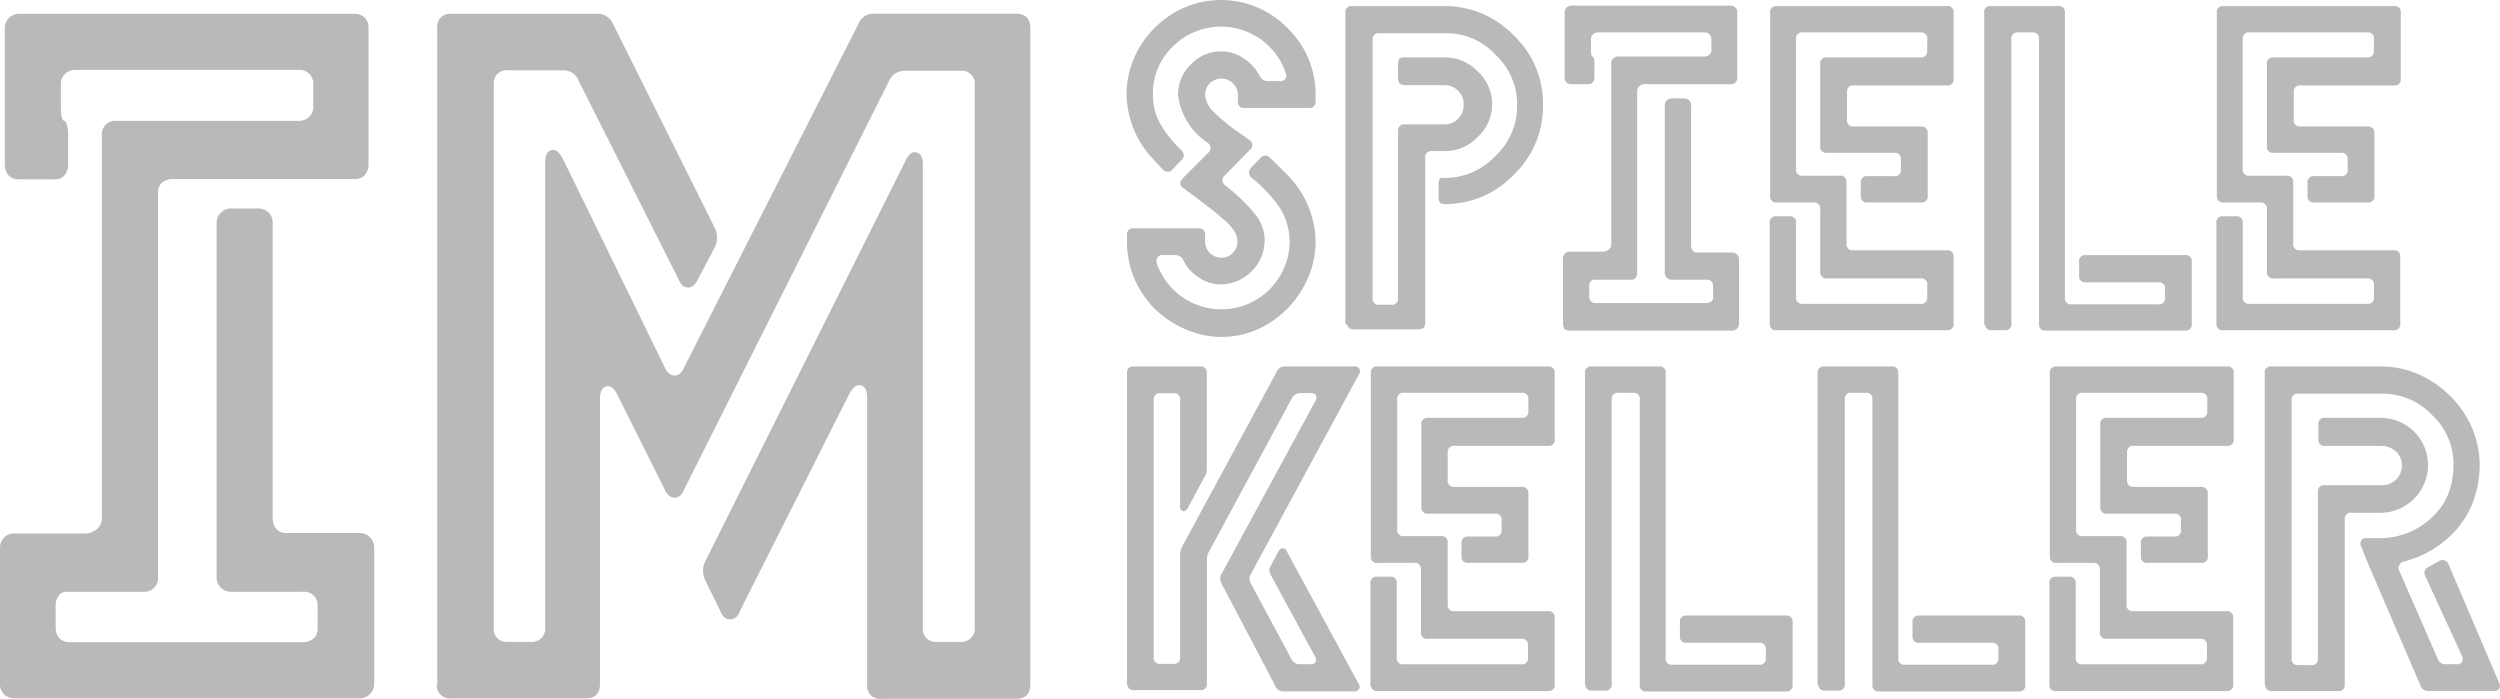
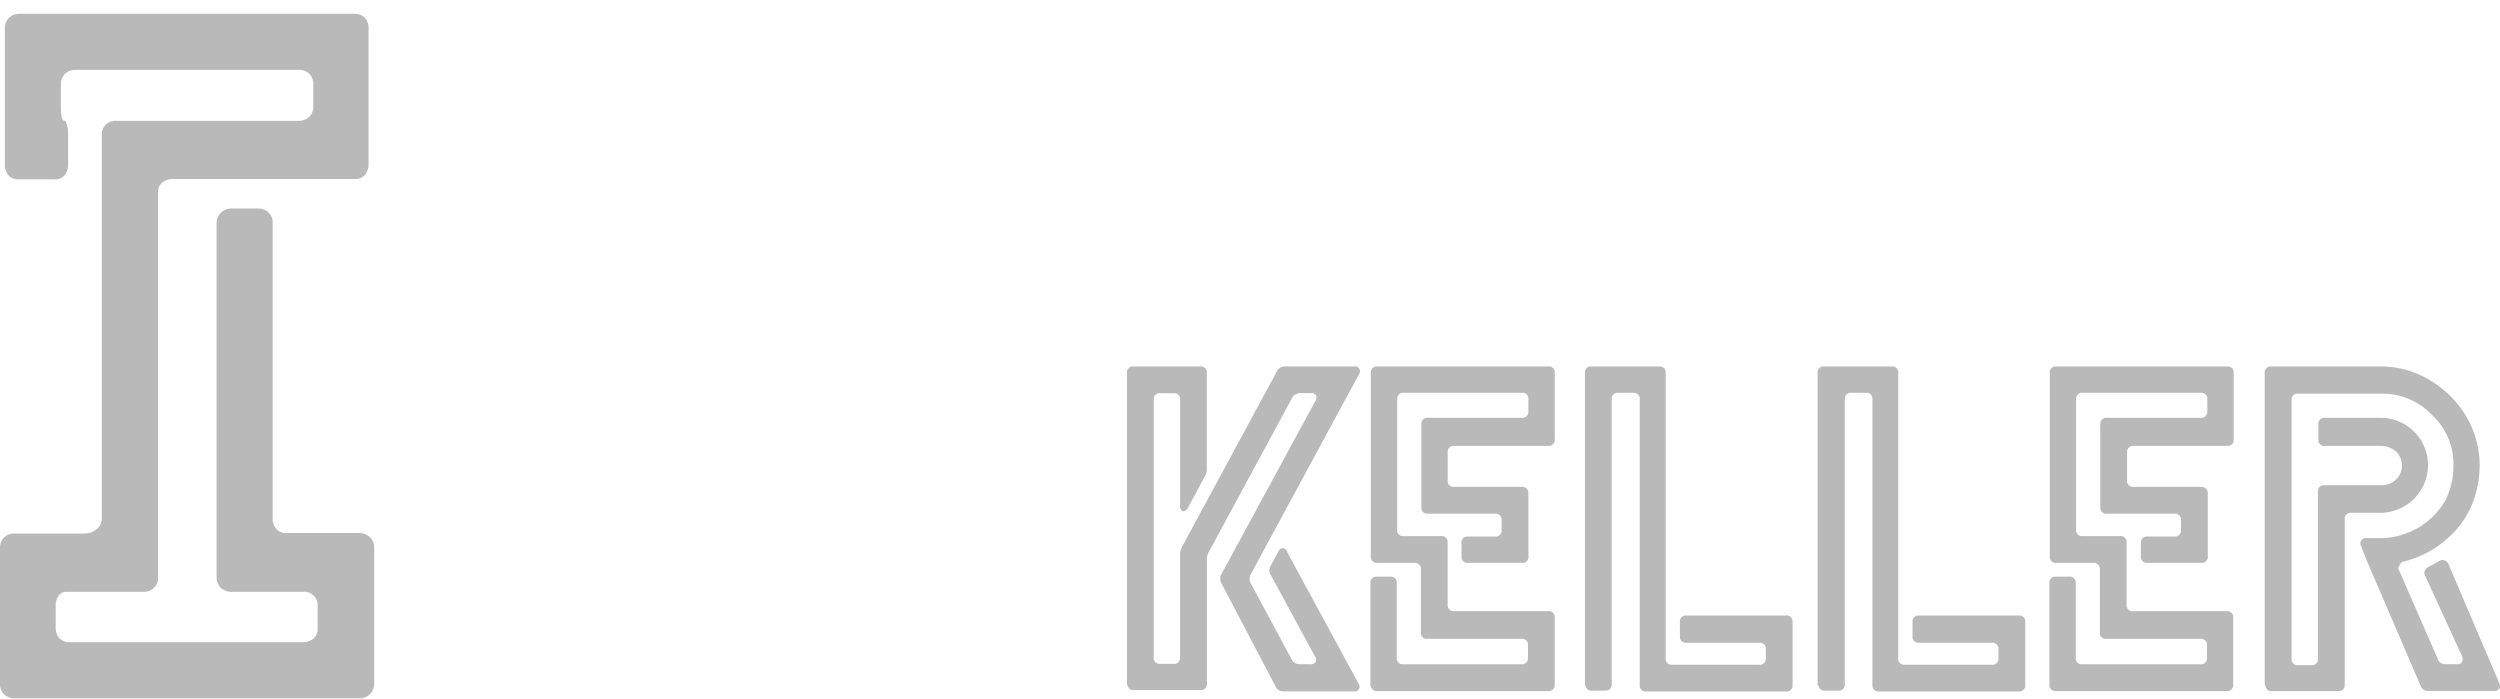
<svg xmlns="http://www.w3.org/2000/svg" width="196.2" height="54.851" viewBox="0 0 196.2 54.851">
  <g id="ImSpielekeller_Logo" transform="translate(0 0.003)">
-     <path id="Pfad_42" data-name="Pfad 42" d="M261.034,18.934V18.46a.469.469,0,0,1,.406-.542h5.183a.489.489,0,0,1,.542.373v.677a1.23,1.23,0,0,0,.373.881,1.309,1.309,0,0,0,.915.373,1.174,1.174,0,0,0,.881-.373,1.23,1.23,0,0,0,.373-.881,1.451,1.451,0,0,0-.2-.745,3.679,3.679,0,0,0-.745-.881l-.915-.779c-.237-.2-.677-.508-1.287-.982l-1.084-.813c-.339-.237-.339-.474-.068-.779l2-2a.475.475,0,0,0,.1-.644c-.034-.034-.068-.1-.135-.135a5.244,5.244,0,0,1-2.337-3.794,3.308,3.308,0,0,1,1.016-2.371,3.251,3.251,0,0,1,2.371-1.016,3.005,3.005,0,0,1,1.761.542,3.7,3.7,0,0,1,1.253,1.355.7.7,0,0,0,.644.44h.948a.454.454,0,0,0,.508-.373.576.576,0,0,0-.034-.237,5.359,5.359,0,0,0-8.875-2.1,5.063,5.063,0,0,0-1.558,3.76,4.563,4.563,0,0,0,.576,2.3,8.9,8.9,0,0,0,1.66,2.066.525.525,0,0,1,.1.677l-.1.1-.711.745a.483.483,0,0,1-.677.068l-.068-.068c-.2-.2-.474-.508-.881-.948A7.545,7.545,0,0,1,261,7.45,7.328,7.328,0,0,1,263.2,2.2a7.28,7.28,0,0,1,10.433,0,7.215,7.215,0,0,1,2.2,5.251v.474a.469.469,0,0,1-.406.542h-5.183a.455.455,0,0,1-.508-.406V7.45a1.293,1.293,0,0,0-2.2-.915,1.23,1.23,0,0,0-.373.881,1.972,1.972,0,0,0,.644,1.321,12.846,12.846,0,0,0,1.965,1.626l.847.61a.462.462,0,0,1,.068.779l-2,2.032c-.237.237-.237.508.068.779a13.757,13.757,0,0,1,2.27,2.168,3.281,3.281,0,0,1,.813,2.2,3.507,3.507,0,0,1-3.354,3.387,3.153,3.153,0,0,1-1.761-.508,3.433,3.433,0,0,1-1.253-1.355.707.707,0,0,0-.677-.44h-.948a.456.456,0,0,0-.406.169.576.576,0,0,0-.068.474A5.361,5.361,0,0,0,273.8,18.968a5.024,5.024,0,0,0-.779-2.676,11.075,11.075,0,0,0-2.2-2.337.517.517,0,0,1-.135-.677c.034-.034.034-.068.068-.1l.745-.779a.489.489,0,0,1,.677-.1l.068.068q1.27,1.219,1.626,1.626a7.545,7.545,0,0,1,1.965,4.912,7.165,7.165,0,0,1-1.016,3.726,7.611,7.611,0,0,1-2.71,2.778,6.986,6.986,0,0,1-6.538.406,8.15,8.15,0,0,1-2.405-1.626,8.04,8.04,0,0,1-1.592-2.405,7.737,7.737,0,0,1-.542-2.845m17.14,6.436V1.014a.469.469,0,0,1,.406-.542h7.351a7.5,7.5,0,0,1,5.454,2.3,7.371,7.371,0,0,1,2.3,5.454,7.446,7.446,0,0,1-2.3,5.488,7.425,7.425,0,0,1-5.454,2.3c-.3,0-.44-.169-.44-.542V14.5c0-.373.068-.542.237-.542h.2a5.4,5.4,0,0,0,4-1.694,5.378,5.378,0,0,0,1.728-4A5.327,5.327,0,0,0,289.962,4.3,5.205,5.205,0,0,0,286,2.606H280.85a.469.469,0,0,0-.542.406V23.371a.469.469,0,0,0,.406.542h1.05a.469.469,0,0,0,.542-.406V10.3a.511.511,0,0,1,.373-.542h3.252a1.431,1.431,0,0,0,1.084-.44,1.506,1.506,0,0,0,.44-1.118,1.431,1.431,0,0,0-.44-1.084,1.483,1.483,0,0,0-1.084-.44h-3.116c-.339,0-.508-.169-.508-.542V5.011c0-.373.169-.542.542-.508H286a3.538,3.538,0,0,1,2.574,1.118,3.485,3.485,0,0,1,0,5.115A3.538,3.538,0,0,1,286,11.854h-1.016a.47.47,0,0,0-.542.542V25.3c0,.373-.169.542-.508.542h-5.081a.469.469,0,0,1-.542-.406c-.135.034-.135,0-.135-.068m17.073,0V20.323a.65.65,0,0,1,.135-.406.561.561,0,0,1,.406-.169H298.4a.644.644,0,0,0,.44-.169.483.483,0,0,0,.2-.406V4.978a.51.51,0,0,1,.135-.373.561.561,0,0,1,.406-.169h6.775a.625.625,0,0,0,.406-.169.436.436,0,0,0,.135-.406V3.081a.528.528,0,0,0-.508-.542h-8.367a.65.65,0,0,0-.406.135.561.561,0,0,0-.169.406v.813c0,.373.034.542.135.542.034,0,.068.068.1.135a1.39,1.39,0,0,1,.034.373V6.062a.592.592,0,0,1-.135.406.4.4,0,0,1-.373.135h-1.321a.509.509,0,0,1-.373-.135.54.54,0,0,1-.135-.406V1.014a.65.65,0,0,1,.135-.406.561.561,0,0,1,.406-.169h12.5a.544.544,0,0,1,.373.169.436.436,0,0,1,.135.406V6.062a.591.591,0,0,1-.135.406.4.4,0,0,1-.373.135h-6.775a.493.493,0,0,0-.406.169.544.544,0,0,0-.169.373V21.407a.591.591,0,0,1-.135.406.436.436,0,0,1-.406.135h-2.845a.352.352,0,0,0-.271.135.683.683,0,0,0-.1.373v.813a.509.509,0,0,0,.135.373.436.436,0,0,0,.406.135h8.638a.591.591,0,0,0,.406-.135.4.4,0,0,0,.135-.373v-.813a.509.509,0,0,0-.135-.373.436.436,0,0,0-.406-.135h-2.676a.65.65,0,0,1-.406-.135.561.561,0,0,1-.169-.406V8.263a.535.535,0,0,1,.542-.542h.982a.625.625,0,0,1,.406.169.436.436,0,0,1,.135.406V19.272a.591.591,0,0,0,.135.406.4.4,0,0,0,.373.135h2.71a.535.535,0,0,1,.542.542V25.4a.535.535,0,0,1-.542.542h-12.8a.625.625,0,0,1-.406-.169c0-.1-.068-.237-.068-.406m16.226,0V17.511a.469.469,0,0,1,.406-.542H313a.469.469,0,0,1,.542.406V23.3a.469.469,0,0,0,.406.542h9.349a.469.469,0,0,0,.542-.406v-1.05a.469.469,0,0,0-.406-.542h-7.452a.469.469,0,0,1-.542-.406V16.427a.484.484,0,0,0-.542-.542h-2.845a.469.469,0,0,1-.542-.406V1.014a.469.469,0,0,1,.406-.542h13.448a.469.469,0,0,1,.542.406V6.163a.469.469,0,0,1-.406.542h-7.418a.469.469,0,0,0-.542.406v2.27a.469.469,0,0,0,.406.542h5.386a.5.5,0,0,1,.542.406v5.013a.47.47,0,0,1-.542.542h-4.167a.469.469,0,0,1-.542-.406V14.361a.469.469,0,0,1,.406-.542h2.2a.469.469,0,0,0,.542-.406v-.881a.469.469,0,0,0-.406-.542h-5.386a.469.469,0,0,1-.542-.406V5.045a.469.469,0,0,1,.406-.542h7.452a.484.484,0,0,0,.542-.542V3.081a.469.469,0,0,0-.406-.542h-9.349a.469.469,0,0,0-.542.406v10.3a.469.469,0,0,0,.406.542h3.015a.469.469,0,0,1,.542.406V19.1a.469.469,0,0,0,.406.542h7.452a.469.469,0,0,1,.542.406V25.37a.469.469,0,0,1-.406.542H312.015a.469.469,0,0,1-.542-.406V25.37m16.836,0V1.014a.469.469,0,0,1,.406-.542H334.1a.469.469,0,0,1,.542.406V23.337a.469.469,0,0,0,.406.542h6.91a.469.469,0,0,0,.542-.406v-.779a.469.469,0,0,0-.406-.542H336.3a.469.469,0,0,1-.542-.406V20.56a.469.469,0,0,1,.406-.542h7.893a.469.469,0,0,1,.542.406V25.4a.469.469,0,0,1-.406.542H333.152a.469.469,0,0,1-.542-.406V3.081a.469.469,0,0,0-.406-.542h-1.219a.469.469,0,0,0-.542.406V25.37a.469.469,0,0,1-.406.542h-1.118a.469.469,0,0,1-.542-.406c-.068-.034-.068-.068-.068-.135m18.224,0V17.511a.469.469,0,0,1,.407-.542h1.118a.469.469,0,0,1,.542.406V23.3a.469.469,0,0,0,.407.542h9.349a.469.469,0,0,0,.542-.406v-1.05a.469.469,0,0,0-.406-.542h-7.452a.469.469,0,0,1-.542-.406V16.427a.5.5,0,0,0-.406-.542h-2.981a.469.469,0,0,1-.542-.406V1.014a.469.469,0,0,1,.406-.542h13.482A.469.469,0,0,1,361,.879V6.163a.469.469,0,0,1-.406.542h-7.452a.469.469,0,0,0-.542.406v2.27a.469.469,0,0,0,.406.542h5.386a.5.5,0,0,1,.542.406v5.013a.47.47,0,0,1-.542.542h-4.167a.469.469,0,0,1-.542-.406V14.361a.469.469,0,0,1,.406-.542h2.2a.469.469,0,0,0,.542-.406v-.881a.469.469,0,0,0-.407-.542h-5.386a.469.469,0,0,1-.542-.406V5.045A.469.469,0,0,1,350.9,4.5h7.452a.484.484,0,0,0,.542-.542V3.081a.469.469,0,0,0-.406-.542h-9.349a.469.469,0,0,0-.542.406v10.3a.469.469,0,0,0,.406.542h3.015a.469.469,0,0,1,.542.406V19.1a.469.469,0,0,0,.407.542h7.452a.469.469,0,0,1,.542.406V25.37a.469.469,0,0,1-.406.542H347.075a.469.469,0,0,1-.542-.406V25.37" transform="translate(-172.588 0)" fill="#b9b9b9" />
    <g id="Gruppe_9" data-name="Gruppe 9" transform="translate(0 1.074)">
      <path id="Pfad_43" data-name="Pfad 43" d="M88.446,55.773V31.417a.469.469,0,0,1,.406-.542h5.318a.469.469,0,0,1,.542.406V38.9a1.221,1.221,0,0,1-.2.677l-1.253,2.337a.6.6,0,0,1-.271.3.212.212,0,0,1-.271-.068.422.422,0,0,1-.1-.406V33.518a.469.469,0,0,0-.406-.542H91.088a.469.469,0,0,0-.542.406V53.673a.469.469,0,0,0,.406.542H92.07a.469.469,0,0,0,.542-.406v-8.13A1.542,1.542,0,0,1,92.782,45L100.2,31.282a.664.664,0,0,1,.644-.406h5.42a.389.389,0,0,1,.406.169c.034.034.034.1.068.169a.473.473,0,0,1-.1.3l-8.469,15.65a.734.734,0,0,0,0,.745l3.184,5.928a.718.718,0,0,0,.644.406h.813a.44.44,0,0,0,.44-.169.476.476,0,0,0-.068-.474l-3.455-6.368a.673.673,0,0,1,0-.711l.576-1.084c.1-.2.237-.3.373-.3a.384.384,0,0,1,.339.3l5.589,10.3a.546.546,0,0,1,.1.3c0,.068-.034.1-.068.169a.389.389,0,0,1-.406.169h-5.488a.664.664,0,0,1-.644-.406l-4.234-8.062a.734.734,0,0,1,0-.745l7.351-13.55a.476.476,0,0,0,.068-.474.44.44,0,0,0-.44-.169h-.813a.718.718,0,0,0-.644.406l-6.5,12.025a1.19,1.19,0,0,0-.169.677v9.654a.469.469,0,0,1-.406.542H89.022a.469.469,0,0,1-.542-.406c-.034,0-.034-.034-.034-.1m19.105,0V47.914a.469.469,0,0,1,.406-.542h1.118a.469.469,0,0,1,.542.406v5.928a.469.469,0,0,0,.406.542h9.349a.469.469,0,0,0,.542-.406v-1.05a.469.469,0,0,0-.407-.542h-7.452a.469.469,0,0,1-.542-.406V46.83a.484.484,0,0,0-.542-.542h-2.845a.469.469,0,0,1-.542-.406V31.417a.469.469,0,0,1,.407-.542h13.482a.469.469,0,0,1,.542.406v5.284a.469.469,0,0,1-.406.542h-7.452a.469.469,0,0,0-.542.406v2.27a.469.469,0,0,0,.406.542h5.386a.5.5,0,0,1,.542.406v5.013a.47.47,0,0,1-.542.542H115.24a.469.469,0,0,1-.542-.406V44.764a.469.469,0,0,1,.406-.542h2.2a.469.469,0,0,0,.542-.406v-.847a.469.469,0,0,0-.406-.542H112.09a.469.469,0,0,1-.542-.406V35.448a.469.469,0,0,1,.406-.542h7.452a.484.484,0,0,0,.542-.542v-.881a.469.469,0,0,0-.406-.542h-9.349a.469.469,0,0,0-.542.406v10.3a.469.469,0,0,0,.406.542h3.015a.469.469,0,0,1,.542.406V49.54a.469.469,0,0,0,.407.542h7.452a.469.469,0,0,1,.542.406v5.318a.469.469,0,0,1-.406.542H108.127a.469.469,0,0,1-.542-.406c-.068-.068-.068-.1-.034-.169m16.836,0V31.417a.469.469,0,0,1,.407-.542h5.386a.469.469,0,0,1,.542.406V53.74a.469.469,0,0,0,.407.542h6.91a.469.469,0,0,0,.542-.406V53.1a.469.469,0,0,0-.407-.542h-5.792a.469.469,0,0,1-.542-.406V50.963a.469.469,0,0,1,.406-.542h7.893a.469.469,0,0,1,.542.406v5.013a.469.469,0,0,1-.406.542H129.23a.469.469,0,0,1-.542-.406V33.484a.469.469,0,0,0-.407-.542h-1.253a.469.469,0,0,0-.542.406V55.773a.469.469,0,0,1-.406.542h-1.118a.469.469,0,0,1-.542-.406c-.034-.034-.034-.068-.034-.135m18.258,0V31.417a.469.469,0,0,1,.406-.542h5.386a.469.469,0,0,1,.542.406V53.74a.469.469,0,0,0,.406.542h6.91a.469.469,0,0,0,.542-.406V53.1a.469.469,0,0,0-.406-.542h-5.793a.469.469,0,0,1-.542-.406V50.963a.469.469,0,0,1,.406-.542H158.4a.469.469,0,0,1,.542.406v5.013a.469.469,0,0,1-.406.542H147.489a.469.469,0,0,1-.542-.406V33.484a.469.469,0,0,0-.406-.542h-1.219a.469.469,0,0,0-.542.406V55.773a.469.469,0,0,1-.406.542h-1.118a.469.469,0,0,1-.542-.406c-.1-.034-.1-.068-.068-.135m18.191,0V47.914a.469.469,0,0,1,.406-.542h1.118a.469.469,0,0,1,.542.406v5.928a.469.469,0,0,0,.407.542h9.349a.469.469,0,0,0,.542-.406v-1.05a.469.469,0,0,0-.406-.542H165.34a.469.469,0,0,1-.542-.406V46.83a.484.484,0,0,0-.542-.542h-2.845a.469.469,0,0,1-.542-.406V31.417a.469.469,0,0,1,.406-.542h13.482a.469.469,0,0,1,.542.406v5.284a.469.469,0,0,1-.406.542h-7.418a.469.469,0,0,0-.542.406v2.27a.469.469,0,0,0,.406.542h5.386a.5.5,0,0,1,.542.406v5.013a.47.47,0,0,1-.542.542h-4.167a.469.469,0,0,1-.542-.406V44.764a.469.469,0,0,1,.406-.542h2.2a.469.469,0,0,0,.542-.406v-.847a.469.469,0,0,0-.406-.542h-5.386a.469.469,0,0,1-.542-.406V35.448a.469.469,0,0,1,.406-.542h7.452a.484.484,0,0,0,.542-.542v-.881a.469.469,0,0,0-.407-.542h-9.349a.469.469,0,0,0-.542.406v10.3a.469.469,0,0,0,.406.542h3.015a.469.469,0,0,1,.542.406V49.54a.469.469,0,0,0,.406.542h7.418a.469.469,0,0,1,.542.406v5.318a.469.469,0,0,1-.406.542H161.377a.469.469,0,0,1-.542-.406v-.169m16.9,0V31.417a.469.469,0,0,1,.406-.542h8.706a7.387,7.387,0,0,1,3.862,1.084,8.174,8.174,0,0,1,2.845,2.845,7.559,7.559,0,0,1,1.05,3.828,8.343,8.343,0,0,1-.474,2.744,7.22,7.22,0,0,1-2.032,2.981,8.13,8.13,0,0,1-3.591,1.863l-.1.1a.85.85,0,0,0-.136.237.254.254,0,0,0,0,.3l3.049,6.978a.62.62,0,0,0,.61.406h.881a.389.389,0,0,0,.406-.169.579.579,0,0,0,0-.474l-2.879-6.267a.493.493,0,0,1,.169-.677c.034,0,.034-.034.068-.034l.847-.474a.5.5,0,0,1,.677.135c.034.034.034.068.068.135l3.963,9.282a.8.8,0,0,1,.068.271.249.249,0,0,1-.068.2.389.389,0,0,1-.406.169h-5.149a.593.593,0,0,1-.61-.406l-4.234-9.857-.44-1.118a.417.417,0,0,1,.034-.44.412.412,0,0,1,.406-.169h1.152A5.939,5.939,0,0,0,191.9,41.41a5.943,5.943,0,0,0,.644-2.744,5.192,5.192,0,0,0-1.626-3.929,5.381,5.381,0,0,0-4.031-1.728h-6.5a.469.469,0,0,0-.542.406V53.774a.469.469,0,0,0,.406.542h1.118a.469.469,0,0,0,.542-.406V40.733a.469.469,0,0,1,.406-.542h4.573a1.584,1.584,0,0,0,1.152-.44,1.544,1.544,0,0,0,.034-2.168l-.034-.034a1.805,1.805,0,0,0-1.152-.44h-4.4a.469.469,0,0,1-.542-.406V35.448a.469.469,0,0,1,.406-.542h4.539a3.716,3.716,0,0,1,3.658,3.794,3.756,3.756,0,0,1-3.658,3.658h-2.337a.469.469,0,0,0-.542.406V55.807a.469.469,0,0,1-.406.542h-5.284a.469.469,0,0,1-.542-.406.305.305,0,0,1-.034-.169M0,55.773V45.136a1.154,1.154,0,0,1,.3-.813,1.051,1.051,0,0,1,.813-.339H6.639a1.42,1.42,0,0,0,.948-.339,1.117,1.117,0,0,0,.406-.813V12.719A1.053,1.053,0,0,1,9.146,11.6H23.441a1.176,1.176,0,0,0,.847-.339,1.068,1.068,0,0,0,.3-.813V8.755A1.073,1.073,0,0,0,23.577,7.6H5.928a1.154,1.154,0,0,0-.813.3,1.124,1.124,0,0,0-.339.847v1.694c0,.779.1,1.152.271,1.152q.1,0,.2.3a3.341,3.341,0,0,1,.1.813v2.337a1.3,1.3,0,0,1-.3.847.953.953,0,0,1-.779.3H1.457a1.073,1.073,0,0,1-.779-.3,1.3,1.3,0,0,1-.3-.847V4.352a1.154,1.154,0,0,1,.3-.813A1.176,1.176,0,0,1,1.524,3.2H27.811a1.154,1.154,0,0,1,.813.3,1.143,1.143,0,0,1,.3.847v10.67a1.3,1.3,0,0,1-.3.847,1.023,1.023,0,0,1-.813.3H13.55a1.3,1.3,0,0,0-.847.3,1.023,1.023,0,0,0-.3.813V47.406a1.073,1.073,0,0,1-1.016,1.152H5.217a.724.724,0,0,0-.61.3,1.35,1.35,0,0,0-.237.813V51.4a1.214,1.214,0,0,0,.3.813,1.143,1.143,0,0,0,.847.3H23.78a1.3,1.3,0,0,0,.847-.3,1.023,1.023,0,0,0,.3-.813V49.676a1.053,1.053,0,0,0-1.152-1.118H18.157a1.154,1.154,0,0,1-.813-.3A1.124,1.124,0,0,1,17,47.406V19.629a1.142,1.142,0,0,1,1.152-1.152h2.1a1.176,1.176,0,0,1,.847.339,1.068,1.068,0,0,1,.3.813V42.8a1.3,1.3,0,0,0,.3.847,1.023,1.023,0,0,0,.813.3h5.691A1.142,1.142,0,0,1,29.369,45.1v10.67a1.142,1.142,0,0,1-1.152,1.152H1.152A1.176,1.176,0,0,1,.3,56.586a1.1,1.1,0,0,1-.3-.813" transform="translate(0 -3.192)" fill="#b9b9b9" />
-       <path id="Pfad_44" data-name="Pfad 44" d="M101.234,55.757V4.336a1.008,1.008,0,0,1,.881-1.152h11.619a1.325,1.325,0,0,1,1.321.847l7.96,15.955a1.722,1.722,0,0,1,0,1.524l-1.321,2.507c-.2.44-.474.644-.779.644s-.576-.2-.745-.644L112.345,8.469a1.283,1.283,0,0,0-1.321-.847h-4.2a1.008,1.008,0,0,0-1.152.881V51.32a1.008,1.008,0,0,0,.881,1.152h2a1.046,1.046,0,0,0,1.152-.881V14.871c0-.576.169-.915.474-.982.339-.1.61.135.915.677l7.994,16.361c.2.44.474.644.779.644s.576-.2.745-.644l13.651-26.9a1.258,1.258,0,0,1,1.321-.847h11.077c.745,0,1.118.373,1.118,1.152V55.791c0,.779-.373,1.152-1.118,1.152H136.124a1.008,1.008,0,0,1-1.152-.881v-22.7c0-.61-.169-.948-.474-1.016-.339-.1-.61.135-.915.644l-8.6,17.073a.837.837,0,0,1-.779.644c-.339,0-.61-.237-.779-.711l-1.152-2.337a1.722,1.722,0,0,1,0-1.524l15.684-31.368c.237-.542.542-.779.881-.711.339.1.508.406.508.982V51.32a1.008,1.008,0,0,0,.881,1.152h2a1.059,1.059,0,0,0,1.186-.881V8.808a1.008,1.008,0,0,0-.881-1.152h-4.539a1.325,1.325,0,0,0-1.321.847L120.61,40.514c-.169.44-.44.644-.745.644s-.576-.2-.779-.644l-3.692-7.385c-.237-.542-.542-.779-.881-.711-.339.1-.508.406-.508.982V55.757c0,.779-.373,1.152-1.118,1.152H102.352a1.026,1.026,0,0,1-1.152-.881.842.842,0,0,1,.034-.271" transform="translate(-66.919 -3.177)" fill="#b9b9b9" />
    </g>
  </g>
</svg>